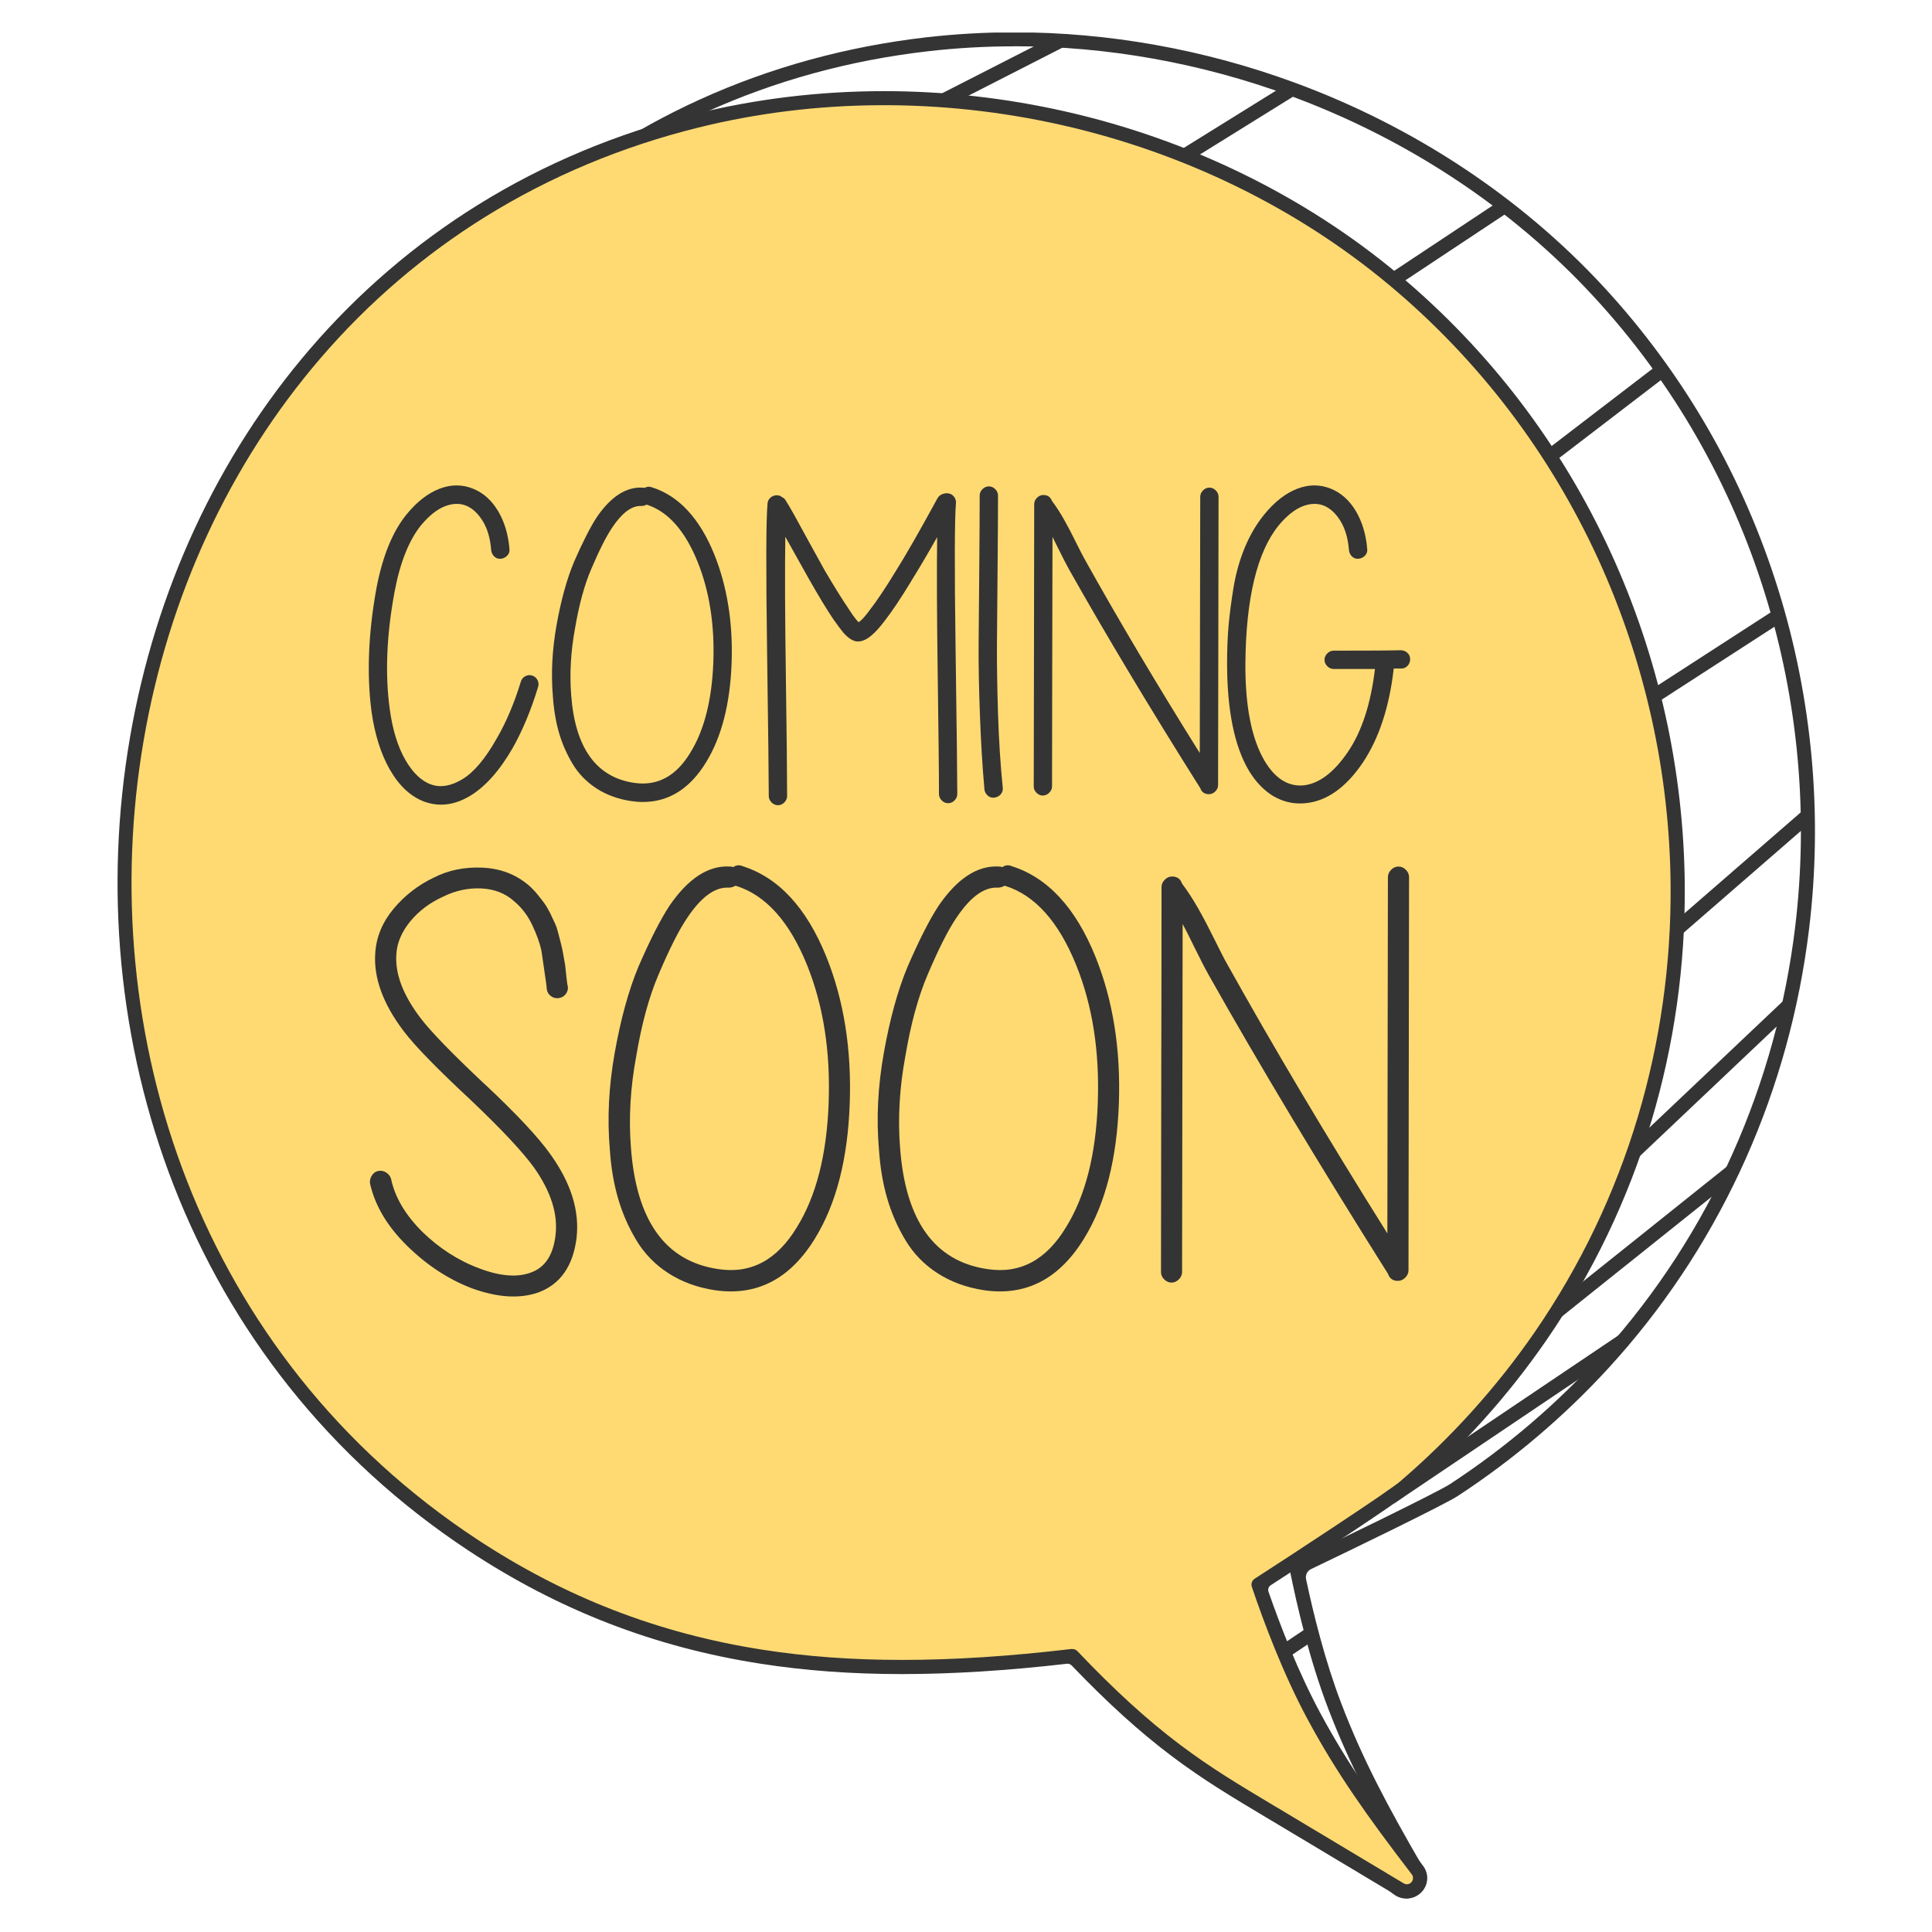
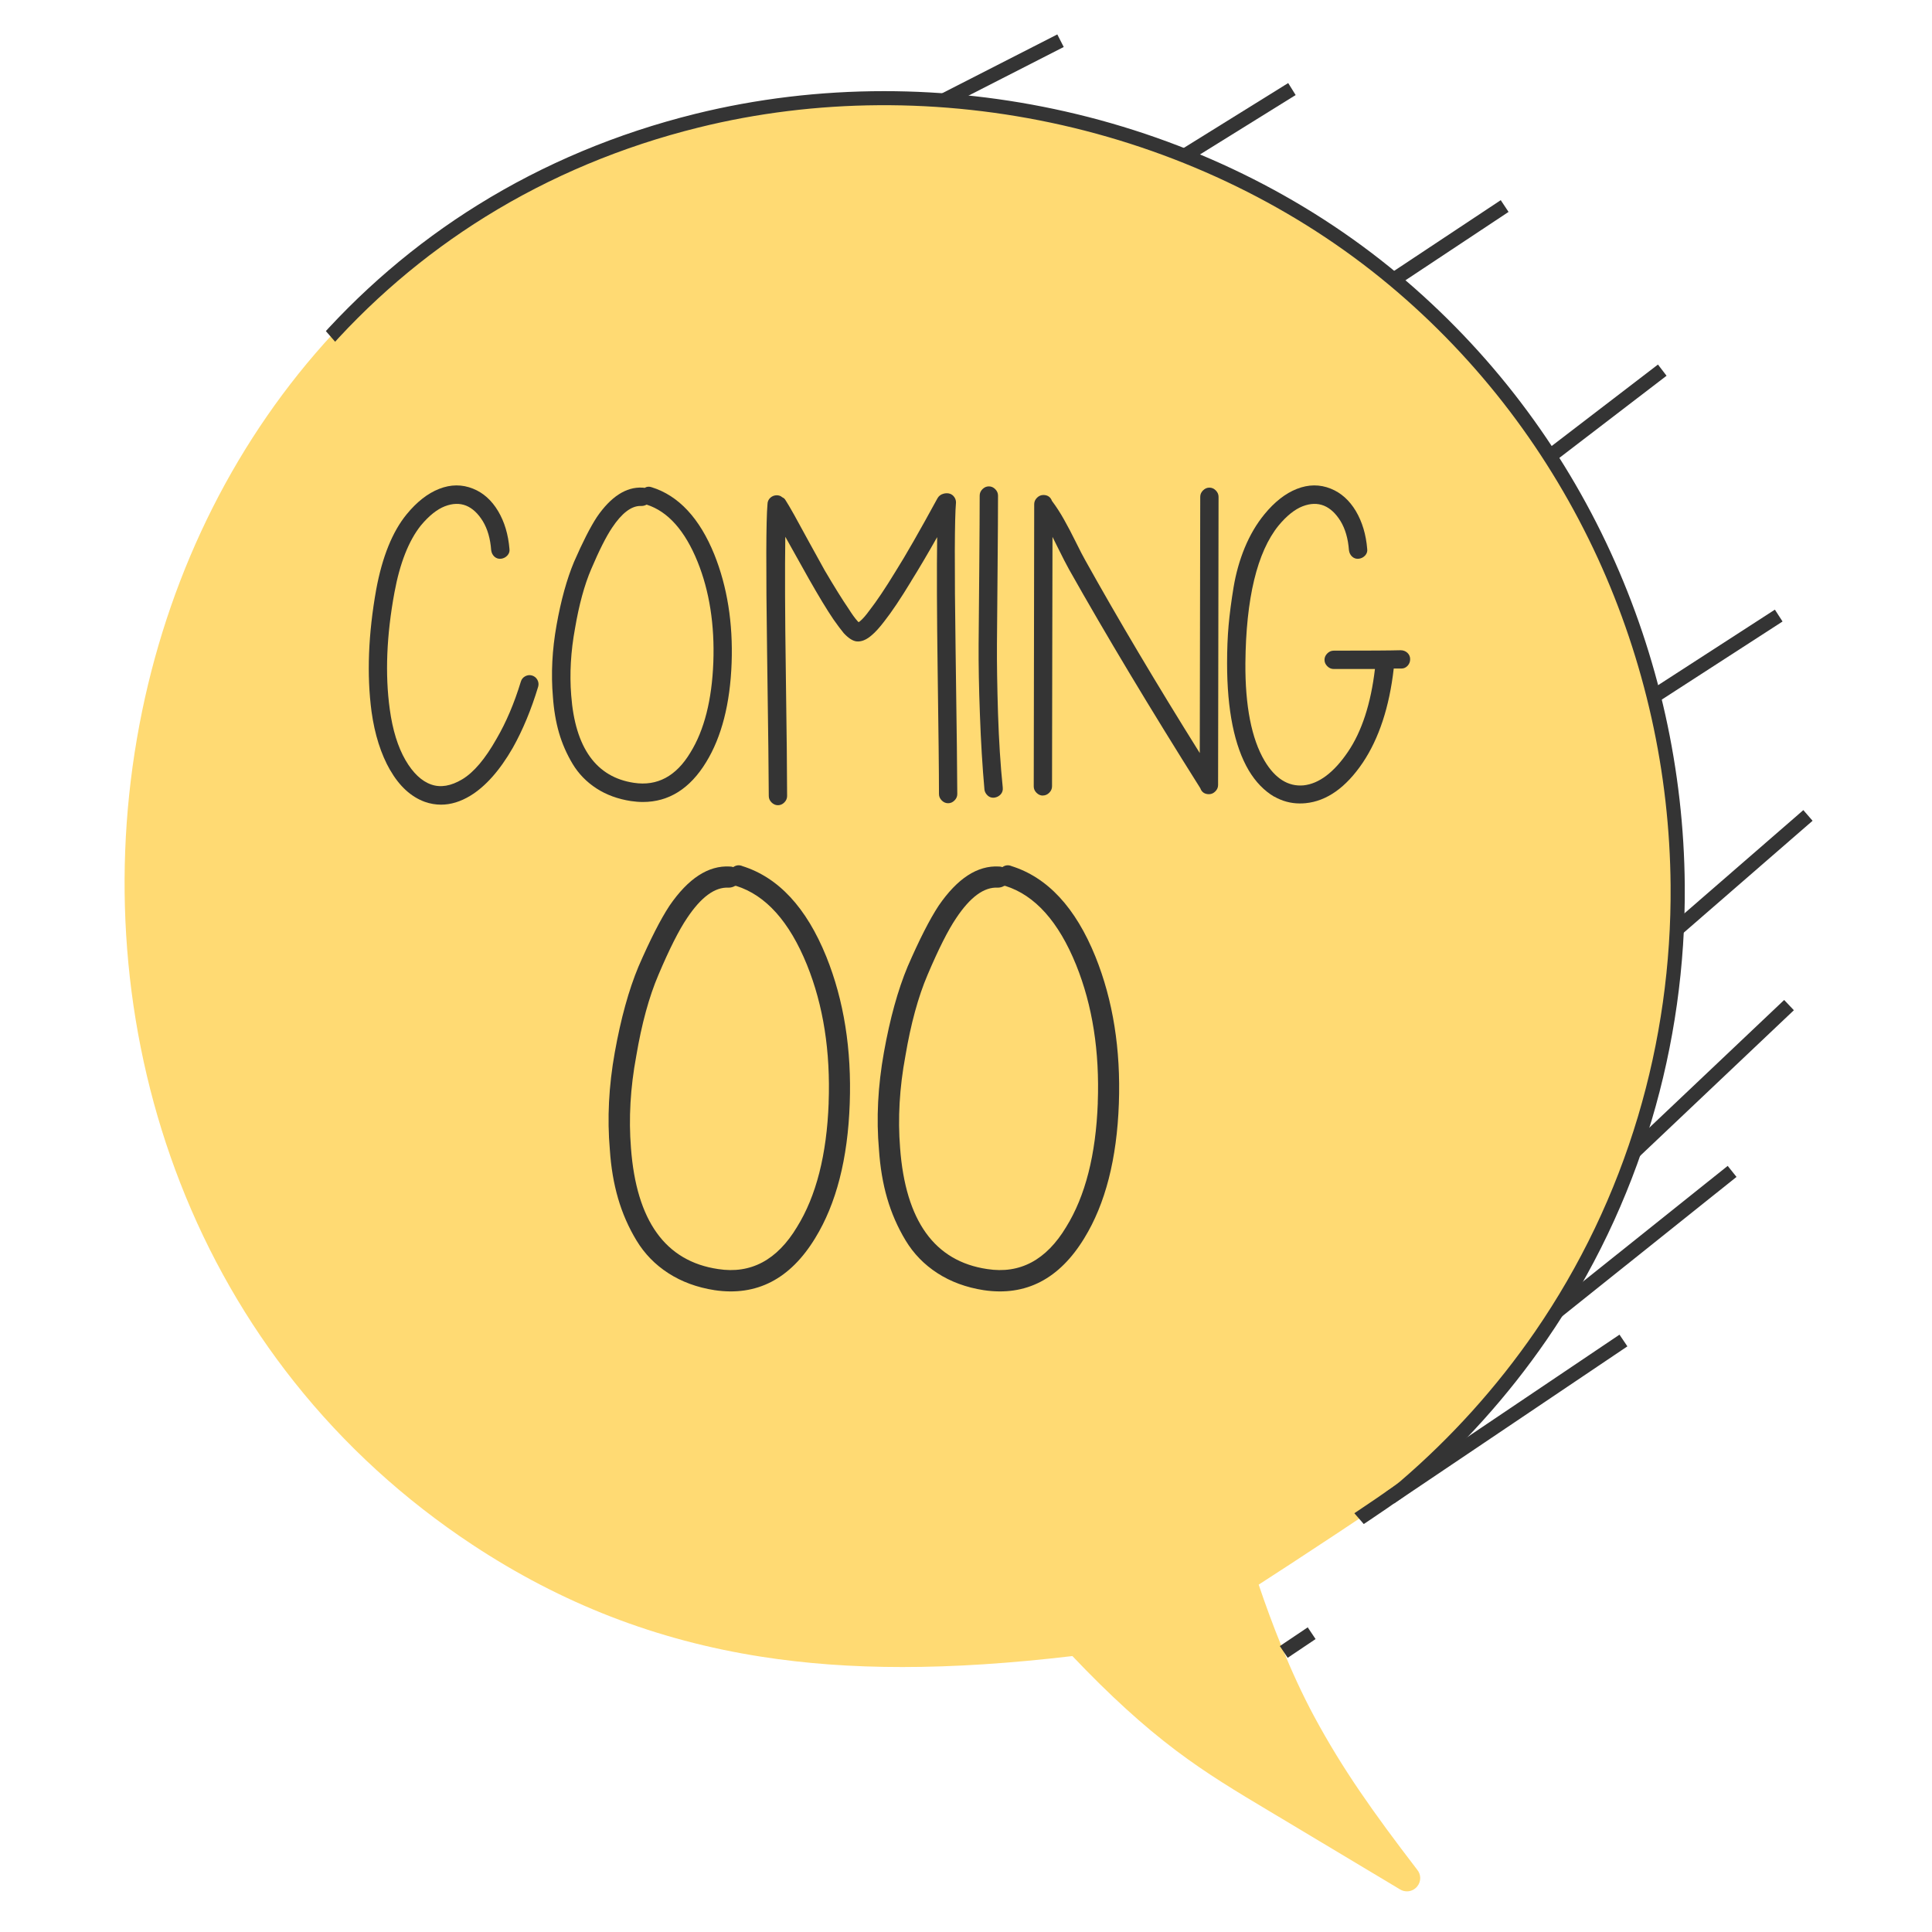
<svg xmlns="http://www.w3.org/2000/svg" width="500" zoomAndPan="magnify" viewBox="0 0 375 375" height="500" preserveAspectRatio="xMidYMid meet" version="1.0">
  <defs>
    <clipPath id="aa0ac9bc6c">
      <path d="M 48 6.316 L 352.801 6.316 L 352.801 368.566 L 48 368.566 Z M 48 6.316 " clip-rule="nonzero" />
    </clipPath>
    <clipPath id="839d285a85">
-       <path d="M 22.129 17 L 328 17 L 328 368.566 L 22.129 368.566 Z M 22.129 17 " clip-rule="nonzero" />
+       <path d="M 22.129 17 L 328 17 L 328 368.566 Z M 22.129 17 " clip-rule="nonzero" />
    </clipPath>
    <clipPath id="02875dc5e9">
      <path d="M 182 6.316 L 207 6.316 L 207 21 L 182 21 Z M 182 6.316 " clip-rule="nonzero" />
    </clipPath>
  </defs>
  <g clip-path="url(#aa0ac9bc6c)">
-     <path fill="#343434" d="M 312.262 265.488 C 303.617 274.922 293.766 283.285 282.949 290.375 C 280.352 292.074 261.871 301.02 254.469 304.562 C 253.734 304.91 253.34 305.719 253.508 306.52 C 254.957 313.355 257.199 322.414 260.336 330.617 C 264.477 341.461 269.293 350.5 276.211 362.438 C 276.703 363.203 276.918 364.109 276.82 365 C 276.723 365.906 276.289 366.77 275.625 367.406 C 274.879 368.117 273.91 368.504 272.914 368.504 C 272.742 368.504 272.582 368.492 272.41 368.469 C 271.711 368.379 271.035 368.09 270.469 367.648 L 249.566 351.145 C 248.82 350.551 248.109 349.996 247.266 349.332 C 241.328 344.66 236.199 340.625 230.707 335.25 C 225.129 329.797 219.723 323.465 213.75 315.387 C 213.496 315.047 213.094 314.84 212.672 314.832 C 200.918 314.652 190.5 313.957 180.84 312.711 C 171.105 311.453 162.254 309.637 153.773 307.168 C 133.758 301.336 116.312 291.84 100.449 278.137 C 88.32 267.672 78.055 255.523 69.934 242.039 C 62.207 229.219 56.438 215.23 52.773 200.469 C 49.25 186.246 47.727 171.457 48.227 156.516 C 48.73 141.836 51.184 127.262 55.523 113.203 C 64.039 85.574 79.391 61.246 99.91 42.836 C 110.68 33.172 122.754 25.266 135.809 19.324 C 149.535 13.082 164.367 9.012 179.891 7.23 C 185.504 6.594 191.172 6.27 196.859 6.27 C 215.148 6.27 233.664 9.566 251.227 16.012 C 274.34 24.5 295.086 38.191 311.211 55.613 C 319.051 64.094 325.941 73.465 331.684 83.484 C 337.27 93.223 341.797 103.633 345.156 114.426 C 348.465 125.027 350.637 136.043 351.645 147.145 C 352.641 158.195 352.473 169.383 351.133 180.379 C 349.254 195.824 345.133 210.793 338.871 224.852 C 332.59 238.949 324.262 251.93 314.086 263.457 L 312.242 265.508 Z M 196.879 8.992 C 191.289 8.992 185.719 9.309 180.211 9.938 C 164.977 11.68 150.422 15.668 136.949 21.797 C 124.148 27.617 112.309 35.379 101.742 44.852 C 81.594 62.934 66.508 86.844 58.137 113.992 C 53.871 127.828 51.453 142.16 50.969 156.598 C 50.465 171.285 51.965 185.824 55.434 199.805 C 59.027 214.305 64.695 228.043 72.277 240.621 C 80.254 253.852 90.332 265.777 102.238 276.062 C 117.797 289.504 134.91 298.812 154.539 304.535 C 162.875 306.961 171.59 308.746 181.184 309.988 C 191.102 311.273 201.844 311.965 214.043 312.109 C 214.477 312.109 214.871 312.324 215.133 312.664 C 221.332 321.145 226.883 327.695 232.605 333.285 C 237.996 338.551 243.062 342.547 248.938 347.164 C 249.781 347.828 250.492 348.387 251.246 348.98 L 272.148 365.484 C 272.328 365.617 272.535 365.707 272.742 365.734 C 273.094 365.781 273.453 365.664 273.723 365.402 C 274.145 365 274.227 364.371 273.902 363.887 L 273.875 363.848 L 273.855 363.812 C 266.859 351.738 261.988 342.582 257.777 331.566 C 254.191 322.188 251.75 311.738 250.328 304.625 C 250.203 304.004 250.516 303.395 251.082 303.125 C 257.91 299.891 278.961 289.691 281.449 288.059 C 292.461 280.852 302.449 272.289 311.148 262.613 C 321.539 251.051 330.031 237.961 336.383 223.703 C 342.535 209.883 346.586 195.184 348.43 180.012 C 349.738 169.203 349.91 158.215 348.93 147.352 C 347.953 136.438 345.805 125.621 342.562 115.199 C 339.266 104.605 334.809 94.371 329.32 84.805 C 323.688 74.965 316.922 65.758 309.215 57.438 C 293.387 40.332 273.012 26.883 250.301 18.543 C 233.055 12.211 214.852 8.977 196.887 8.977 Z M 196.879 8.992 " fill-opacity="1" fill-rule="nonzero" />
-   </g>
+     </g>
  <path fill="#ffda73" d="M 299.035 259.309 C 307.941 246.387 314.738 232.184 319.25 217.09 C 323.617 202.461 325.762 187.234 325.637 171.809 C 325.547 160.828 324.289 149.812 321.91 139.07 C 319.512 128.27 315.961 117.73 311.371 107.723 C 306.691 97.543 300.914 87.895 294.188 79.027 C 287.27 69.918 279.309 61.578 270.516 54.246 C 252.457 39.18 230.324 28.363 206.516 22.965 C 182.809 17.59 158.176 17.742 135.277 23.422 C 120.25 27.141 106.199 33.027 93.504 40.914 C 81.441 48.406 70.586 57.715 61.234 68.578 C 43.414 89.285 31.418 115.16 26.57 143.41 C 24.098 157.793 23.543 172.445 24.914 186.945 C 26.316 201.707 29.703 216.055 34.977 229.586 C 40.449 243.629 47.906 256.648 57.129 268.254 C 66.832 280.465 78.465 291.094 91.715 299.844 C 109.047 311.281 127.383 318.387 147.793 321.57 C 156.363 322.906 165.363 323.57 175.129 323.57 C 185.199 323.57 196.086 322.863 208.152 321.441 C 215.438 329.105 221.852 334.945 228.293 339.797 C 234.363 344.371 239.945 347.695 246.395 351.551 C 247.219 352.043 248.055 352.547 248.918 353.059 L 271.762 366.742 C 272.176 366.992 272.633 367.109 273.094 367.109 C 273.84 367.109 274.574 366.777 275.086 366.148 C 275.879 365.168 275.852 363.805 275.035 362.859 C 266.59 351.836 260.605 343.426 255.062 333.133 C 250.418 324.496 246.707 314.703 244.309 307.578 C 249.699 304.121 270.199 290.715 272.633 288.633 C 282.715 279.996 291.609 270.133 299.055 259.324 Z M 299.035 259.309 " fill-opacity="1" fill-rule="nonzero" />
  <g clip-path="url(#839d285a85)">
    <path fill="#343434" d="M 273.082 368.469 C 272.375 368.469 271.672 368.27 271.055 367.902 L 248.207 354.219 C 247.32 353.688 246.422 353.148 245.691 352.719 C 239.207 348.844 233.602 345.504 227.465 340.887 C 221.203 336.168 214.996 330.555 208.008 323.266 C 207.773 323.023 207.434 322.898 207.09 322.934 C 195.359 324.281 184.895 324.93 175.129 324.938 C 165.309 324.938 156.301 324.281 147.574 322.918 C 126.977 319.707 108.453 312.531 90.961 300.984 C 77.594 292.164 65.852 281.434 56.062 269.109 C 46.754 257.383 39.234 244.258 33.711 230.082 C 28.391 216.426 24.98 201.961 23.559 187.074 C 22.168 172.453 22.734 157.684 25.223 143.176 C 30.117 114.684 42.219 88.578 60.203 67.688 C 69.645 56.719 80.605 47.32 92.785 39.754 C 105.598 31.797 119.781 25.855 134.953 22.102 C 146.832 19.164 159.164 17.691 171.598 17.691 C 183.355 17.691 195.195 19.012 206.82 21.645 C 230.836 27.086 253.168 38.004 271.395 53.215 C 280.262 60.617 288.301 69.027 295.273 78.219 C 302.066 87.168 307.895 96.906 312.609 107.164 C 317.246 117.254 320.82 127.891 323.246 138.781 C 325.656 149.617 326.922 160.723 327.012 171.809 C 327.137 187.367 324.973 202.73 320.57 217.492 C 316.023 232.723 309.16 247.051 300.18 260.098 C 292.66 271.004 283.691 280.961 273.516 289.676 C 271.109 291.742 253.195 303.457 246.645 307.695 C 246.23 307.965 246.051 308.488 246.215 308.953 C 248.523 315.602 251.992 324.559 256.258 332.484 C 261.754 342.699 267.695 351.047 276.094 362 C 276.676 362.691 277.008 363.562 277.027 364.461 C 277.047 365.375 276.73 366.285 276.148 367.004 C 275.391 367.938 274.277 368.477 273.094 368.477 Z M 207.98 320.078 C 208.41 320.023 208.836 320.184 209.129 320.492 C 216.363 328.102 222.715 333.887 229.102 338.691 C 235.121 343.223 240.664 346.527 247.086 350.363 C 247.812 350.793 248.723 351.344 249.609 351.871 L 272.453 365.555 C 272.645 365.672 272.859 365.734 273.074 365.734 C 273.434 365.734 273.766 365.574 274 365.285 C 274.367 364.828 274.359 364.199 273.98 363.758 L 273.957 363.723 L 273.93 363.688 C 265.438 352.609 259.43 344.164 253.832 333.77 C 249.07 324.93 245.309 314.883 242.98 308.012 C 242.781 307.418 243.008 306.762 243.539 306.422 C 249.898 302.332 269.453 289.52 271.719 287.582 C 281.707 279.02 290.52 269.242 297.906 258.535 C 306.727 245.73 313.465 231.652 317.93 216.703 C 322.25 202.211 324.387 187.109 324.262 171.824 C 324.172 160.938 322.934 150.02 320.562 139.375 C 318.18 128.676 314.668 118.227 310.113 108.305 C 305.477 98.227 299.746 88.656 293.082 79.871 C 286.227 70.84 278.34 62.574 269.625 55.309 C 251.73 40.375 229.801 29.656 206.203 24.301 C 182.703 18.977 158.285 19.129 135.594 24.75 C 120.707 28.434 106.781 34.266 94.215 42.074 C 82.266 49.496 71.523 58.703 62.262 69.469 C 44.598 89.988 32.715 115.637 27.898 143.633 C 25.445 157.898 24.891 172.43 26.262 186.805 C 27.656 201.438 31.016 215.66 36.242 229.074 C 41.668 242.992 49.055 255.883 58.191 267.395 C 67.805 279.496 79.328 290.023 92.453 298.684 C 109.613 310.016 127.777 317.051 147.98 320.203 C 156.559 321.543 165.434 322.188 175.109 322.188 C 185.109 322.188 195.863 321.496 207.973 320.066 Z M 207.98 320.078 " fill-opacity="1" fill-rule="nonzero" />
  </g>
  <path fill="#343434" d="M 183.152 19.477 C 189.969 15.992 196.797 12.508 203.613 9.027 C 204.359 8.652 205.098 8.273 205.844 7.887 " fill-opacity="1" fill-rule="nonzero" />
  <g clip-path="url(#02875dc5e9)">
    <path fill="#343434" d="M 182.535 18.27 L 205.223 6.68 L 206.469 9.121 L 183.781 20.711 Z M 182.535 18.27 " fill-opacity="1" fill-rule="nonzero" />
  </g>
  <path fill="#343434" d="M 229.918 30.23 C 234.48 27.395 239.055 24.555 243.617 21.723 C 244.977 20.879 246.332 20.043 247.688 19.199 C 247.715 19.18 247.734 19.172 247.758 19.156 L 249.602 18.012 C 249.988 17.77 250.383 17.527 250.77 17.285 " fill-opacity="1" fill-rule="nonzero" />
  <path fill="#343434" d="M 229.188 29.07 L 250.039 16.121 L 251.484 18.449 L 230.633 31.398 Z M 229.188 29.07 " fill-opacity="1" fill-rule="nonzero" />
  <path fill="#343434" d="M 270.504 54.258 L 292.047 39.973 " fill-opacity="1" fill-rule="nonzero" />
  <path fill="#343434" d="M 269.754 53.137 L 291.293 38.852 L 292.809 41.133 L 271.266 55.418 Z M 269.754 53.137 " fill-opacity="1" fill-rule="nonzero" />
  <path fill="#343434" d="M 300.852 88.566 L 322.656 71.867 " fill-opacity="1" fill-rule="nonzero" />
  <path fill="#343434" d="M 300.008 87.465 L 321.809 70.758 L 323.477 72.934 L 301.676 89.637 Z M 300.008 87.465 " fill-opacity="1" fill-rule="nonzero" />
  <path fill="#343434" d="M 320.984 135.18 L 345.238 119.492 " fill-opacity="1" fill-rule="nonzero" />
  <path fill="#343434" d="M 320.25 134.016 L 344.504 118.332 L 345.992 120.633 L 321.738 136.316 Z M 320.25 134.016 " fill-opacity="1" fill-rule="nonzero" />
  <path fill="#343434" d="M 325.637 180.254 L 350.926 158.305 " fill-opacity="1" fill-rule="nonzero" />
  <path fill="#343434" d="M 324.742 179.195 L 350.027 157.242 L 351.82 159.312 L 326.539 181.266 Z M 324.742 179.195 " fill-opacity="1" fill-rule="nonzero" />
  <path fill="#343434" d="M 317.148 223.594 L 347.242 195.094 " fill-opacity="1" fill-rule="nonzero" />
  <path fill="#343434" d="M 316.211 222.598 L 346.305 194.094 L 348.188 196.086 L 318.094 224.59 Z M 316.211 222.598 " fill-opacity="1" fill-rule="nonzero" />
-   <path fill="#343434" d="M 302.234 254.48 L 336.191 227.324 " fill-opacity="1" fill-rule="nonzero" />
  <path fill="#343434" d="M 301.375 253.453 L 335.344 226.297 L 337.055 228.438 L 303.086 255.594 Z M 301.375 253.453 " fill-opacity="1" fill-rule="nonzero" />
  <path fill="#343434" d="M 269.805 290.688 L 315.109 260.188 " fill-opacity="1" fill-rule="nonzero" />
  <path fill="#343434" d="M 269.035 289.562 L 314.344 259.055 L 315.875 261.328 L 270.566 291.836 Z M 269.035 289.562 " fill-opacity="1" fill-rule="nonzero" />
  <path fill="#343434" d="M 249.18 320.633 L 254.598 316.996 " fill-opacity="1" fill-rule="nonzero" />
  <path fill="#343434" d="M 248.414 319.504 L 253.828 315.867 L 255.355 318.141 L 249.941 321.777 Z M 248.414 319.504 " fill-opacity="1" fill-rule="nonzero" />
  <path fill="#343434" d="M 75.727 149.473 C 77.523 152.598 79.785 154.664 82.453 155.637 C 83.496 156.004 84.547 156.184 85.609 156.184 C 87.496 156.184 89.398 155.602 91.305 154.441 C 94.242 152.652 97.008 149.535 99.516 145.18 C 101.453 141.738 103.117 137.738 104.457 133.293 C 104.59 132.832 104.535 132.383 104.312 131.961 C 104.078 131.539 103.727 131.254 103.27 131.117 C 102.812 130.984 102.363 131.035 101.941 131.262 C 101.508 131.496 101.23 131.844 101.094 132.305 C 99.828 136.48 98.238 140.219 96.371 143.41 C 94.188 147.289 91.949 149.93 89.723 151.262 C 87.531 152.574 85.508 152.914 83.711 152.277 C 81.844 151.637 80.156 150.039 78.699 147.531 C 77.227 144.988 76.203 141.684 75.656 137.684 C 74.719 130.922 75.027 123.273 76.57 114.965 C 77.613 109.32 79.328 104.965 81.672 102.016 C 83.246 100.121 84.816 98.863 86.344 98.27 C 87.855 97.688 89.238 97.652 90.469 98.145 C 91.707 98.648 92.793 99.664 93.711 101.156 C 94.629 102.664 95.176 104.559 95.336 106.777 C 95.398 107.301 95.617 107.723 95.965 108.047 C 96.336 108.379 96.773 108.512 97.27 108.449 C 97.746 108.387 98.156 108.172 98.48 107.82 C 98.812 107.453 98.949 107.031 98.887 106.574 C 98.66 103.77 97.926 101.289 96.684 99.207 C 95.438 97.113 93.793 95.637 91.805 94.848 C 89.695 93.996 87.484 94.004 85.23 94.895 C 83.004 95.766 80.883 97.434 78.914 99.844 C 76.176 103.195 74.199 108.082 73.031 114.371 C 71.477 123.023 71.172 131 72.113 138.109 C 72.727 142.562 73.949 146.391 75.727 149.492 Z M 75.727 149.473 " fill-opacity="1" fill-rule="nonzero" />
  <path fill="#343434" d="M 124.793 155.664 C 129.816 155.664 133.93 153.074 137.055 147.945 C 140.066 143.051 141.727 136.555 142.008 128.656 C 142.285 120.938 141.152 113.867 138.656 107.641 C 135.809 100.598 131.711 96.203 126.508 94.578 C 126.016 94.398 125.547 94.434 125.117 94.703 C 124.965 94.668 124.828 94.641 124.676 94.648 C 121.543 94.48 118.566 96.395 115.855 100.355 C 114.578 102.305 113.09 105.227 111.418 109.062 C 110.023 112.395 108.883 116.52 108.031 121.316 C 107.168 126.113 106.934 130.805 107.32 135.242 C 107.492 137.75 107.887 140.094 108.496 142.215 C 109.109 144.332 110.008 146.375 111.148 148.277 C 112.297 150.191 113.859 151.789 115.773 153.031 C 117.68 154.27 119.934 155.098 122.457 155.484 C 123.258 155.602 124.039 155.664 124.793 155.664 Z M 123.043 151.945 C 115.73 150.855 111.633 145.152 110.871 134.965 C 110.535 130.785 110.789 126.418 111.613 121.961 C 112.387 117.398 113.438 113.527 114.758 110.453 C 116.297 106.832 117.66 104.129 118.812 102.422 C 120.672 99.629 122.512 98.207 124.289 98.207 C 124.355 98.207 124.418 98.207 124.48 98.207 L 124.496 98.207 C 124.848 98.207 125.18 98.129 125.484 97.957 L 125.539 97.957 C 129.637 99.27 132.949 102.988 135.395 109.023 C 137.703 114.73 138.727 121.309 138.457 128.559 C 138.18 135.863 136.688 141.746 134 146.078 C 131.242 150.668 127.562 152.637 123.043 151.945 Z M 123.043 151.945 " fill-opacity="1" fill-rule="nonzero" />
  <path fill="#343434" d="M 176.852 112.809 C 178.363 110.391 180.059 107.516 181.902 104.254 C 181.812 110.516 181.848 119.266 182 130.273 C 182.164 141.918 182.254 149.941 182.254 154.125 C 182.254 154.594 182.434 155.008 182.793 155.367 C 183.152 155.727 183.562 155.906 184.031 155.906 C 184.496 155.906 184.91 155.727 185.27 155.367 C 185.629 155.008 185.809 154.594 185.809 154.125 C 185.809 151.055 185.703 141.793 185.477 125.816 C 185.254 110.129 185.281 100.617 185.559 97.516 C 185.559 97.059 185.395 96.645 185.074 96.285 C 184.742 95.926 184.309 95.738 183.789 95.738 C 183.535 95.738 183.312 95.773 183.141 95.828 C 182.621 95.961 182.227 96.258 181.965 96.715 C 178.531 103.016 175.793 107.805 173.816 110.938 C 171.84 114.184 170.133 116.727 168.75 118.496 C 168.051 119.465 167.422 120.176 166.91 120.59 C 166.82 120.652 166.738 120.715 166.656 120.77 L 166.434 120.543 C 165.945 120.004 165.371 119.203 164.707 118.152 C 163.496 116.383 161.93 113.867 160.062 110.688 L 156.98 105.109 L 154.152 99.941 C 153.359 98.531 152.812 97.605 152.48 97.102 C 152.348 96.844 152.121 96.645 151.816 96.512 C 151.547 96.258 151.188 96.133 150.746 96.133 C 150.309 96.133 149.875 96.293 149.516 96.617 C 149.156 96.949 148.969 97.383 148.969 97.875 C 148.691 100.922 148.664 110.438 148.887 126.168 C 149.113 142.168 149.219 151.441 149.219 154.512 C 149.219 154.98 149.398 155.395 149.758 155.754 C 150.117 156.113 150.531 156.293 151 156.293 C 151.465 156.293 151.879 156.113 152.238 155.754 C 152.598 155.395 152.777 154.98 152.777 154.512 C 152.777 150.371 152.695 142.305 152.527 130.535 C 152.363 119.367 152.336 110.508 152.426 104.184 L 157 112.359 C 158.887 115.684 160.484 118.324 161.762 120.211 C 162.535 121.316 163.215 122.223 163.781 122.906 C 164.664 123.848 165.453 124.371 166.199 124.488 C 167.168 124.613 168.191 124.191 169.242 123.258 C 169.918 122.691 170.719 121.809 171.617 120.633 C 173.062 118.801 174.832 116.16 176.879 112.781 Z M 176.852 112.809 " fill-opacity="1" fill-rule="nonzero" />
  <path fill="#343434" d="M 191.074 153.246 C 191.137 153.695 191.352 154.09 191.703 154.414 C 192.008 154.691 192.367 154.836 192.773 154.836 C 192.852 154.836 192.934 154.836 193.016 154.82 C 193.492 154.754 193.902 154.539 194.227 154.191 C 194.559 153.82 194.695 153.371 194.633 152.852 C 194.191 148.566 193.887 143.742 193.715 138.512 C 193.555 133.273 193.48 128.711 193.508 124.953 C 193.535 121.152 193.582 116.188 193.633 110.051 C 193.688 103.777 193.715 99.242 193.715 96.188 C 193.715 95.727 193.535 95.305 193.176 94.945 C 192.816 94.586 192.402 94.406 191.938 94.406 C 191.469 94.406 191.055 94.586 190.695 94.945 C 190.336 95.305 190.156 95.719 190.156 96.188 C 190.156 99.188 190.129 103.734 190.078 110.086 C 190.023 116.301 189.977 121.316 189.949 125.117 C 189.926 128.906 190.004 133.488 190.203 138.746 C 190.391 144 190.688 148.879 191.082 153.266 Z M 191.074 153.246 " fill-opacity="1" fill-rule="nonzero" />
  <path fill="#343434" d="M 202.422 154.406 C 202.887 154.406 203.301 154.227 203.66 153.867 C 204.02 153.508 204.199 153.094 204.199 152.625 C 204.199 146.309 204.215 137.668 204.242 126.941 C 204.27 116.457 204.281 109 204.289 104.211 C 204.594 104.812 204.988 105.594 205.465 106.574 C 206.266 108.199 206.949 109.527 207.512 110.543 C 214.637 123.195 223.207 137.48 232.98 152.996 C 233.242 153.75 233.816 154.152 234.652 154.152 C 235.121 154.152 235.531 153.973 235.891 153.613 C 236.25 153.254 236.43 152.844 236.43 152.375 L 236.43 152.293 C 236.43 145.844 236.449 136.184 236.477 124.363 C 236.504 111.629 236.52 102.492 236.52 96.43 C 236.52 95.973 236.34 95.547 235.98 95.188 C 235.621 94.828 235.211 94.648 234.742 94.648 C 234.273 94.648 233.863 94.828 233.504 95.188 C 233.145 95.547 232.965 95.961 232.965 96.43 C 232.965 102.402 232.945 110.984 232.918 122.656 C 232.891 132.824 232.883 140.918 232.875 146.168 C 224.465 132.719 217 120.148 210.668 108.781 C 210.227 108.012 209.633 106.859 208.844 105.262 C 208.062 103.672 207.289 102.195 206.543 100.875 C 205.809 99.555 205.008 98.324 204.18 97.219 C 203.91 96.473 203.336 96.078 202.52 96.078 C 202.051 96.078 201.637 96.258 201.277 96.617 C 200.918 96.977 200.738 97.391 200.738 97.859 C 200.738 103.777 200.723 112.734 200.695 125.25 C 200.668 136.805 200.648 146.273 200.648 152.645 C 200.648 153.113 200.828 153.523 201.188 153.883 C 201.547 154.242 201.961 154.422 202.43 154.422 Z M 202.422 154.406 " fill-opacity="1" fill-rule="nonzero" />
  <path fill="#343434" d="M 247.32 154.613 C 248.875 155.5 250.543 155.949 252.297 155.949 C 252.664 155.949 253.023 155.934 253.402 155.898 C 257.523 155.5 261.262 152.852 264.512 148.035 C 267.648 143.355 269.68 137.211 270.523 129.762 L 272.023 129.762 C 272.492 129.762 272.895 129.574 273.227 129.215 C 273.551 128.855 273.711 128.43 273.711 127.945 C 273.711 127.461 273.523 127.031 273.164 126.699 C 272.805 126.375 272.363 126.211 271.844 126.211 C 269.984 126.266 265.609 126.293 258.863 126.293 C 258.395 126.293 257.984 126.473 257.625 126.832 C 257.266 127.191 257.086 127.605 257.086 128.07 C 257.086 128.539 257.266 128.953 257.625 129.312 C 257.984 129.672 258.395 129.852 258.863 129.852 L 266.875 129.852 C 266.086 136.57 264.324 141.98 261.629 145.941 C 258.918 149.93 256.016 152.125 253.008 152.438 C 250.031 152.707 247.48 151.098 245.441 147.656 C 242.926 143.391 241.676 137.031 241.73 128.738 C 241.84 116.148 244.004 107.156 248.164 102.016 C 249.734 100.121 251.309 98.863 252.836 98.27 C 254.344 97.688 255.727 97.652 256.957 98.145 C 258.199 98.648 259.285 99.664 260.203 101.156 C 261.117 102.664 261.664 104.559 261.828 106.777 C 261.891 107.301 262.105 107.723 262.457 108.047 C 262.824 108.379 263.266 108.512 263.758 108.449 C 264.234 108.387 264.648 108.172 264.973 107.82 C 265.305 107.453 265.438 107.031 265.375 106.574 C 265.152 103.77 264.406 101.289 263.176 99.207 C 261.926 97.113 260.281 95.637 258.297 94.848 C 256.188 93.996 253.977 94.004 251.723 94.895 C 249.492 95.766 247.375 97.434 245.406 99.844 C 243.898 101.684 242.621 103.852 241.613 106.285 C 240.609 108.711 239.883 111.309 239.434 114.004 C 238.992 116.68 238.668 119.168 238.469 121.398 C 238.273 123.605 238.176 126.078 238.176 128.746 C 238.176 137.801 239.586 144.801 242.379 149.535 C 243.727 151.789 245.387 153.496 247.309 154.629 Z M 247.32 154.613 " fill-opacity="1" fill-rule="nonzero" />
-   <path fill="#343434" d="M 94.195 210.547 C 87.906 204.645 83.75 200.371 81.711 197.719 C 78.223 193.172 76.633 188.977 76.938 185.113 C 77.09 182.922 78 180.82 79.66 178.809 C 81.324 176.805 83.406 175.23 85.906 174.09 C 88.328 172.879 90.828 172.328 93.398 172.445 C 95.965 172.562 98.133 173.406 99.863 174.996 C 101.301 176.211 102.461 177.746 103.332 179.598 C 104.203 181.457 104.789 183.102 105.094 184.539 C 105.246 185.672 105.551 187.754 106 190.781 C 106.074 191.312 106.117 191.691 106.117 191.914 C 106.188 192.527 106.457 192.992 106.918 193.336 C 107.375 193.676 107.879 193.812 108.453 193.73 C 109.02 193.656 109.477 193.387 109.82 192.938 C 110.16 192.48 110.293 191.996 110.215 191.465 C 110.133 191.242 110.043 190.578 109.926 189.48 C 109.809 188.383 109.738 187.684 109.703 187.379 C 109.664 187.074 109.551 186.418 109.359 185.391 C 109.172 184.367 109.02 183.648 108.902 183.234 C 108.785 182.824 108.613 182.156 108.391 181.25 C 108.164 180.344 107.934 179.66 107.707 179.203 L 106.801 177.27 C 106.422 176.516 106.047 175.867 105.668 175.34 C 105.289 174.809 104.832 174.227 104.301 173.578 C 103.773 172.93 103.207 172.348 102.598 171.816 C 100.098 169.695 97.105 168.566 93.621 168.41 C 90.137 168.258 87 168.906 84.199 170.344 C 81.172 171.781 78.574 173.793 76.418 176.363 C 74.262 178.941 73.066 181.781 72.844 184.879 C 72.465 189.723 74.316 194.836 78.402 200.207 C 80.594 203.082 84.918 207.512 91.348 213.496 C 97.25 219.102 101.34 223.449 103.609 226.559 C 106.945 231.258 108.344 235.688 107.816 239.848 C 107.355 243.629 105.777 246.02 103.043 247 C 100.395 247.988 97.062 247.719 93.055 246.199 C 88.969 244.688 85.258 242.301 81.926 239.047 C 78.672 235.793 76.66 232.391 75.906 228.824 C 75.754 228.293 75.43 227.879 74.945 227.574 C 74.449 227.27 73.938 227.18 73.41 227.285 C 72.879 227.402 72.465 227.699 72.16 228.195 C 71.855 228.688 71.746 229.199 71.82 229.73 C 72.797 234.043 75.207 238.078 79.031 241.824 C 82.852 245.57 87.035 248.32 91.582 250.055 C 96.578 251.867 100.891 252.137 104.527 250.852 C 108.766 249.262 111.23 245.742 111.91 240.285 C 112.512 235.066 110.852 229.684 106.918 224.16 C 104.57 220.828 100.332 216.289 94.195 210.531 Z M 94.195 210.547 " fill-opacity="1" fill-rule="nonzero" />
  <path fill="#343434" d="M 144.035 168.078 C 143.426 167.855 142.859 167.926 142.328 168.305 C 142.105 168.23 141.871 168.188 141.648 168.188 C 137.477 167.961 133.59 170.496 129.949 175.797 C 128.207 178.449 126.203 182.383 123.93 187.613 C 122.035 192.156 120.508 197.699 119.332 204.25 C 118.156 210.801 117.84 217.098 118.371 223.164 C 118.594 226.566 119.125 229.711 119.961 232.586 C 120.797 235.461 121.98 238.195 123.535 240.762 C 125.09 243.34 127.148 245.461 129.727 247.125 C 132.297 248.785 135.285 249.891 138.699 250.422 C 146.875 251.633 153.387 248.266 158.23 240.312 C 162.316 233.656 164.555 224.941 164.934 214.195 C 165.309 203.676 163.801 194.172 160.387 185.688 C 156.523 176.148 151.078 170.281 144.035 168.09 Z M 160.844 214.07 C 160.469 224.141 158.418 232.164 154.707 238.148 C 150.848 244.582 145.734 247.312 139.383 246.324 C 129.16 244.816 123.527 236.973 122.469 222.82 C 122.008 217.07 122.352 211.125 123.492 204.996 C 124.551 198.715 125.988 193.453 127.805 189.211 C 129.922 184.215 131.773 180.539 133.363 178.195 C 136.086 174.109 138.773 172.141 141.422 172.293 C 141.879 172.293 142.293 172.176 142.672 171.953 L 142.895 171.953 C 148.645 173.766 153.227 178.879 156.633 187.277 C 159.812 195.148 161.211 204.09 160.836 214.078 Z M 160.844 214.07 " fill-opacity="1" fill-rule="nonzero" />
  <path fill="#343434" d="M 196.273 168.078 C 195.664 167.855 195.098 167.926 194.57 168.305 C 194.344 168.23 194.109 168.188 193.887 168.188 C 189.719 167.961 185.828 170.496 182.188 175.797 C 180.445 178.449 178.441 182.383 176.172 187.613 C 174.273 192.156 172.746 197.699 171.57 204.25 C 170.395 210.801 170.07 217.098 170.609 223.164 C 170.836 226.566 171.363 229.711 172.199 232.586 C 173.035 235.461 174.223 238.195 175.773 240.762 C 177.328 243.34 179.387 245.461 181.965 247.125 C 184.535 248.785 187.523 249.891 190.938 250.422 C 199.113 251.633 205.629 248.266 210.469 240.312 C 214.555 233.656 216.785 224.941 217.172 214.195 C 217.547 203.676 216.039 194.172 212.625 185.688 C 208.762 176.148 203.316 170.281 196.273 168.09 Z M 213.082 214.07 C 212.707 224.141 210.656 232.164 206.949 238.148 C 203.086 244.582 197.973 247.312 191.621 246.324 C 181.398 244.816 175.766 236.973 174.707 222.82 C 174.246 217.07 174.59 211.125 175.73 204.996 C 176.789 198.715 178.227 193.453 180.043 189.211 C 182.164 184.215 184.012 180.539 185.602 178.195 C 188.324 174.109 191.012 172.141 193.66 172.293 C 194.121 172.293 194.531 172.176 194.91 171.953 L 195.133 171.953 C 200.883 173.766 205.465 178.879 208.871 187.277 C 212.051 195.148 213.453 204.09 213.074 214.078 Z M 213.082 214.07 " fill-opacity="1" fill-rule="nonzero" />
-   <path fill="#343434" d="M 271.441 168.195 C 270.91 168.195 270.434 168.402 270.02 168.824 C 269.605 169.238 269.391 169.715 269.391 170.246 C 269.391 178.574 269.375 190.496 269.336 206.02 C 269.301 221.535 269.285 232.668 269.285 239.406 C 257.469 220.559 247.141 203.18 238.281 187.277 C 237.672 186.219 236.844 184.609 235.785 182.453 C 234.723 180.297 233.684 178.312 232.66 176.488 C 231.633 174.676 230.555 173.004 229.426 171.492 C 229.117 170.586 228.48 170.129 227.492 170.129 C 226.961 170.129 226.488 170.336 226.074 170.758 C 225.66 171.18 225.453 171.645 225.453 172.176 C 225.453 180.504 225.438 192.957 225.398 209.543 C 225.363 226.117 225.348 238.578 225.348 246.91 C 225.348 247.438 225.551 247.914 225.973 248.328 C 226.387 248.742 226.863 248.949 227.395 248.949 C 227.926 248.949 228.398 248.742 228.812 248.328 C 229.227 247.914 229.441 247.438 229.441 246.91 C 229.441 238.734 229.461 227.055 229.496 211.879 C 229.531 196.703 229.551 185.859 229.551 179.348 C 230.008 180.18 230.781 181.707 231.875 183.945 C 232.973 186.184 233.898 187.98 234.66 189.336 C 244.426 206.676 256.008 225.984 269.41 247.25 C 269.715 248.156 270.352 248.617 271.34 248.617 C 271.871 248.617 272.348 248.41 272.762 247.988 C 273.172 247.574 273.391 247.098 273.391 246.566 L 273.391 246.449 C 273.391 237.969 273.406 225.273 273.441 208.348 C 273.48 191.43 273.496 178.727 273.496 170.246 C 273.496 169.715 273.289 169.238 272.879 168.824 C 272.465 168.41 271.988 168.195 271.457 168.195 Z M 271.441 168.195 " fill-opacity="1" fill-rule="nonzero" />
</svg>